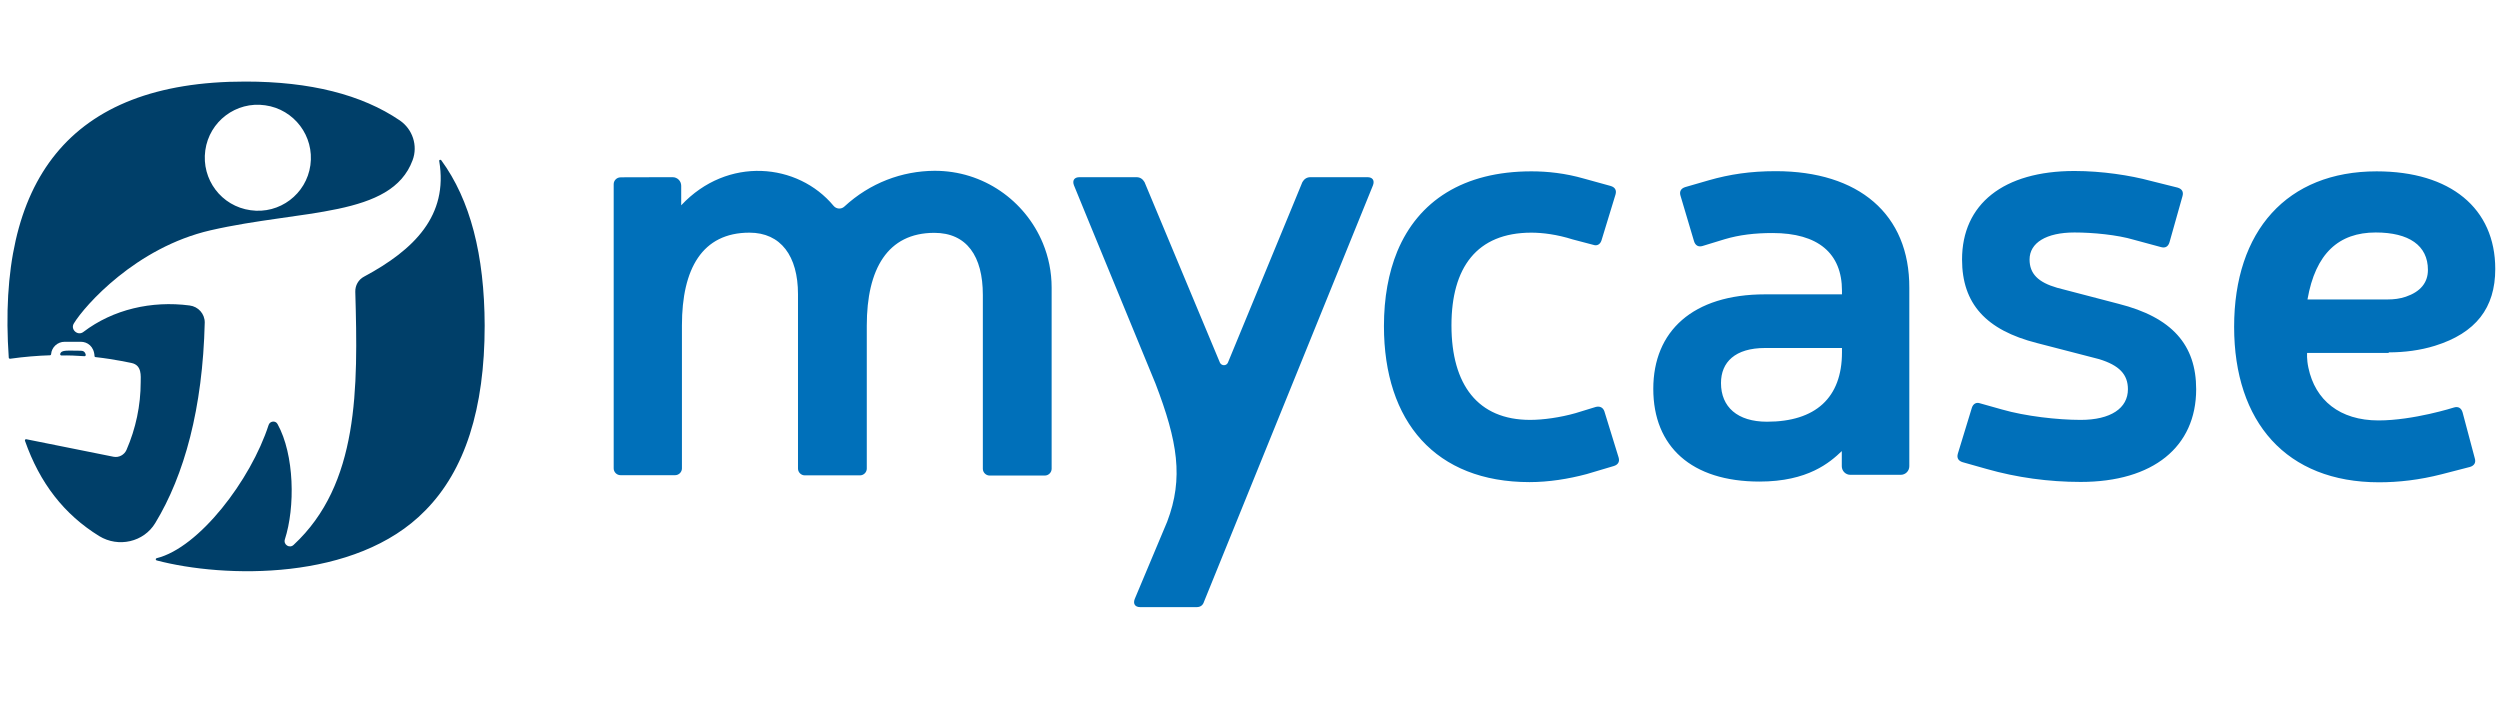
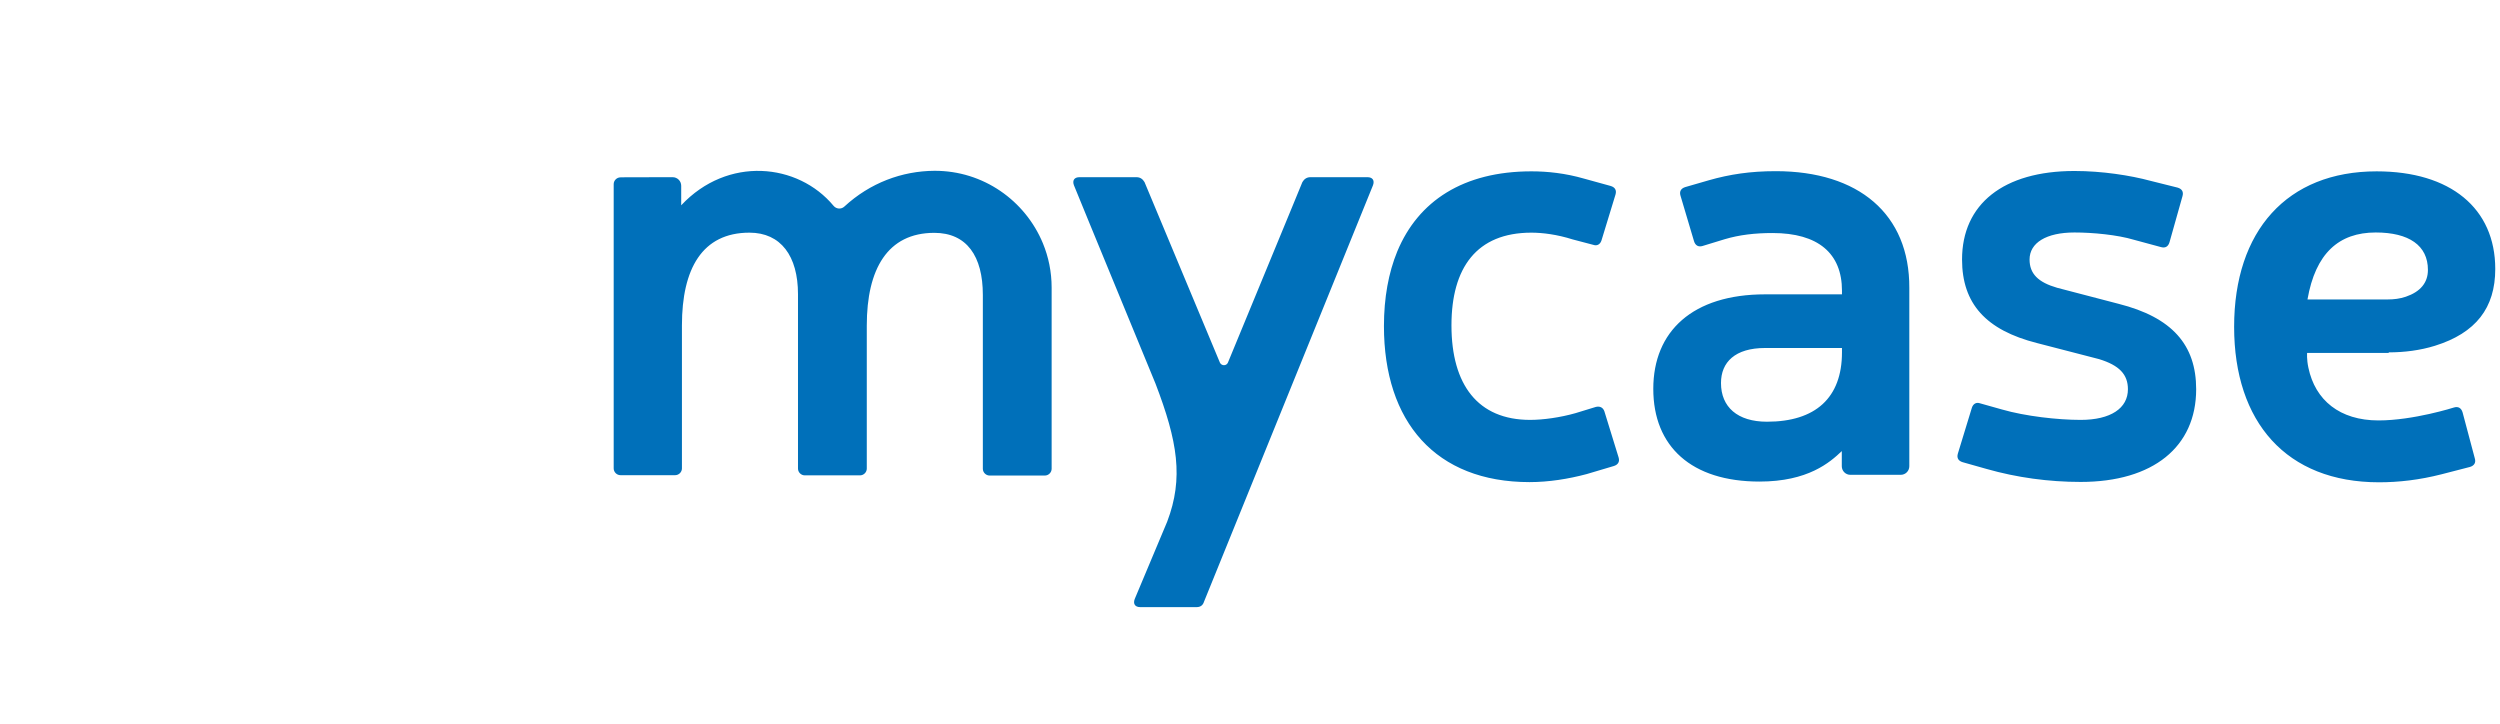
<svg xmlns="http://www.w3.org/2000/svg" version="1.1" id="Layer_1" x="0px" y="0px" viewBox="0 0 1370 397" style="enable-background:new 0 0 1370 397;" xml:space="preserve">
  <style type="text/css">
	.st0{fill:#003F69;}
	.st1{fill:#0070BA;}
</style>
  <g>
-     <path id="MAC_3_" class="st0" d="M103.9,167.4c-20.8-2.7-41.9,2.1-58.2,14.5c-3.1,2.4-7.3-1.4-5.2-4.7c5.9-9.7,34-41.6,74.9-51   c50.2-11.5,99.1-7,110.7-38.4c3-8,0-17-7-21.8c-20.9-14.2-49.2-21.3-84.6-21.3C37.1,44.6-1.8,99.8,4.8,196c0,0.4,0.4,0.6,0.7,0.6   c7.6-1.1,15.5-1.7,21.9-1.9c0.3,0,0.6-0.3,0.6-0.6c0.3-3.8,3.5-6.8,7.4-6.8h8.9c3.6,0,7.2,2.5,7.5,7.8c0,0.3,0.2,0.6,0.6,0.6   c10.8,1.2,19.8,3.3,19.6,3.2c5.9,1.2,5.1,7.2,5.1,10.5c0,12.8-2.7,25.5-7.8,37.2c-1.2,2.7-4.2,4.3-7.1,3.7l-47.8-9.6   c-0.5-0.1-0.9,0.4-0.7,0.9c8.1,23.1,21.4,40.3,40.7,52.2c10.5,6.4,24.4,3.3,30.7-7.2c15.9-26.2,26-62.8,27.1-109.9   C112.2,172,108.7,168,103.9,167.4z M112.5,82.4c2.2-15.9,16.9-27,32.8-24.7c15.9,2.2,27,16.9,24.8,32.8s-16.9,27-32.8,24.7   C121.3,113,110.3,98.3,112.5,82.4z M46.3,195.2c0.2,0,0.4-0.1,0.5-0.2s0.2-0.3,0.2-0.5c-0.3-1.6-1.3-2.3-2.6-2.3   c-7.4,0-10.7-0.6-11.4,1.7c-0.1,0.2,0,0.4,0.1,0.6c0.1,0.2,0.3,0.3,0.5,0.3C37.8,194.7,42,194.9,46.3,195.2z M241.8,87.8   c-0.4-0.5-1.3-0.2-1.1,0.5c5,29.8-13.6,48.5-41.2,63.3c-3.1,1.6-4.9,4.9-4.8,8.3c1.5,53,2.1,105.4-33.8,138.7   c-2.2,2.1-5.7-0.1-4.8-3c5.7-17.6,5.3-46.4-4-63.2c-1.1-2.1-4.2-1.7-4.9,0.5c-9.8,30.2-38.1,67.3-61.4,73c-0.6,0.2-0.6,1,0,1.2   c36.8,9.7,109.2,11.7,147.2-27.3c21.8-22,32.6-55.8,32.6-101.4C265.5,139.7,257.7,109.5,241.8,87.8z" />
    <path id="mycase_3_" class="st1" d="M749.4,97.1h-31.3c-2,0-3.4,1-4.4,2.7l-5.8,14.1l-35,84.8c-0.8,1.9-3.5,1.9-4.4,0l-41.3-98.9   c-1-1.7-2.4-2.7-4.4-2.7h-31.3c-2.7,0-4,1.7-3,4.4l8.6,21l36.1,87.7c12.1,31.6,15.5,51.8,6.4,75.7l-17.8,42.4c-1,2.7,0.3,4.4,3,4.4   h31c2,0,3.4-1,4-3l92.6-228.2C753.4,98.8,752.1,97.1,749.4,97.1z M879.2,225.4c-0.7-2-2.4-3-4.7-2.4l-11.1,3.4   c-8.4,2.4-17.8,3.7-24.9,3.7c-28.6,0-43.1-19.2-43.1-51.8c0-31.6,13.8-50.8,43.8-50.8c6.1,0,14.1,1,22.6,3.7l11.4,3   c2,0.7,3.7-0.3,4.4-2.4l7.7-25.2c0.7-2.4-0.3-4-2.7-4.7l-14.5-4c-10.4-3-20.2-4-28.9-4c-37.2,0-62,16.2-73.5,43.9   c-4.8,11.7-7.3,25.4-7.3,40.9c0,52.5,28.3,85.5,79.8,85.5c10.4,0,21.2-1.7,31.3-4.4l14.8-4.4c2.4-0.7,3.4-2.4,2.7-4.7L879.2,225.4z    M512.1,93.6L512.1,93.6c-17.8,0.1-35.3,6.6-49.4,19.6c-1.7,1.6-4.4,1.4-5.9-0.4c-19.5-23.5-58.1-27.4-83.5-0.3v-10.7   c0-2.6-2.1-4.7-4.7-4.7c-29.6,0-28.6,0.1-28.6,0.1c-2,0-3.7,1.7-3.7,3.7v155.8c0,2,1.7,3.7,3.7,3.7h30c2,0,3.7-1.7,3.7-3.7v-78.4   c0-31,11.1-50.8,37-50.8c17.2,0,26.6,12.8,26.6,33.7v95.6c0,2,1.7,3.7,3.7,3.7h30.3c2,0,3.7-1.7,3.7-3.7v-78.4   c0-31,11.4-50.8,37-50.8c17.8,0,26.6,12.8,26.6,34v95.3c0,2,1.7,3.7,3.7,3.7h30.3c2,0,3.7-1.7,3.7-3.7v-99.3   c0-8.6-1.7-16.8-4.8-24.3C561.8,109.9,538.8,93.5,512.1,93.6z M1309,193.1c8.6,0,17.2-1.1,25.3-3.6c22.5-7,33.1-20.8,33.1-42.1   c0-33.3-24.6-53.5-65-53.5c-49.1,0-78.1,32.6-78.1,85.2c0,52.2,28.6,85.2,79.4,85.2c10.8,0,22.2-1.3,34.3-4.4l15.5-4   c2.4-0.7,3.4-2.4,2.7-4.7l-6.7-25.2c-0.7-2.4-2.4-3.4-4.7-2.7c0,0-22.2,7.1-41.4,7.1c-21.2,0-34.7-11.1-38.4-28.9   c-1-4.6-0.7-8.1-0.7-8.1h44.7V193.1z M1301.9,127.4c18.2,0,28.6,7.1,28.6,20.5c0,7.1-4.2,12-12.1,14.7c-3.2,1.1-6.6,1.5-10,1.5   h-43.9C1268.9,138.8,1281.7,127.4,1301.9,127.4z M1161,166.5l-33.7-8.8c-10.4-3-15.1-7.7-15.1-15.5c0-9.1,9.1-14.8,24.6-14.8   c10.1,0,23.6,1.3,32.6,4l14.8,4c2.4,0.7,4-0.3,4.7-2.7l7.1-25.2c0.7-2.4-0.3-4-2.7-4.7l-14.8-3.7c-11.1-3-26.6-5.4-41.7-5.4   c-39,0-61.6,18.2-61.6,48.5c0,24.2,13.1,38.7,41.1,45.8l34,8.8c11.1,3.4,15.8,8.4,15.8,16.5c0,10.4-9.4,16.8-25.9,16.8   c-12.5,0-30.3-2-43.1-5.7L1085,221c-2-0.7-3.7,0.3-4.4,2.4l-7.7,25.2c-0.7,2.4,0.3,4,2.7,4.7l13.1,3.7c16.5,4.7,34,7.1,51.5,7.1   c39.7,0,63.3-19.2,63.3-50.8C1203.5,189,1190.3,173.9,1161,166.5z M973.1,93.8c-13.8,0-25.2,1.7-36.7,5l-12.8,3.7   c-2.4,0.7-3.4,2.4-2.7,4.7l7.4,24.9c0.7,2.4,2.4,3.4,4.7,2.7l12.1-3.7c8.1-2.4,16.5-3.4,26.3-3.4c24.9,0,38,11.1,38,31.6v2h-42.1   c-39.7,0-61.3,20.2-61.3,51.8s20.9,50.8,58.2,50.8c26.6,0,38.6-10.5,45.1-16.7v8.3c0,2.6,2.1,4.7,4.7,4.7h27.6   c2.6,0,4.7-2.1,4.7-4.7v-97.7C1046.5,117.3,1018.5,93.8,973.1,93.8z M1009.4,193.1c0,24.9-14.5,38-41.1,38   c-16.2,0-25.2-8.1-25.2-21.2c0-11.4,7.7-19.2,24.2-19.2h42.1V193.1z" />
  </g>
</svg>